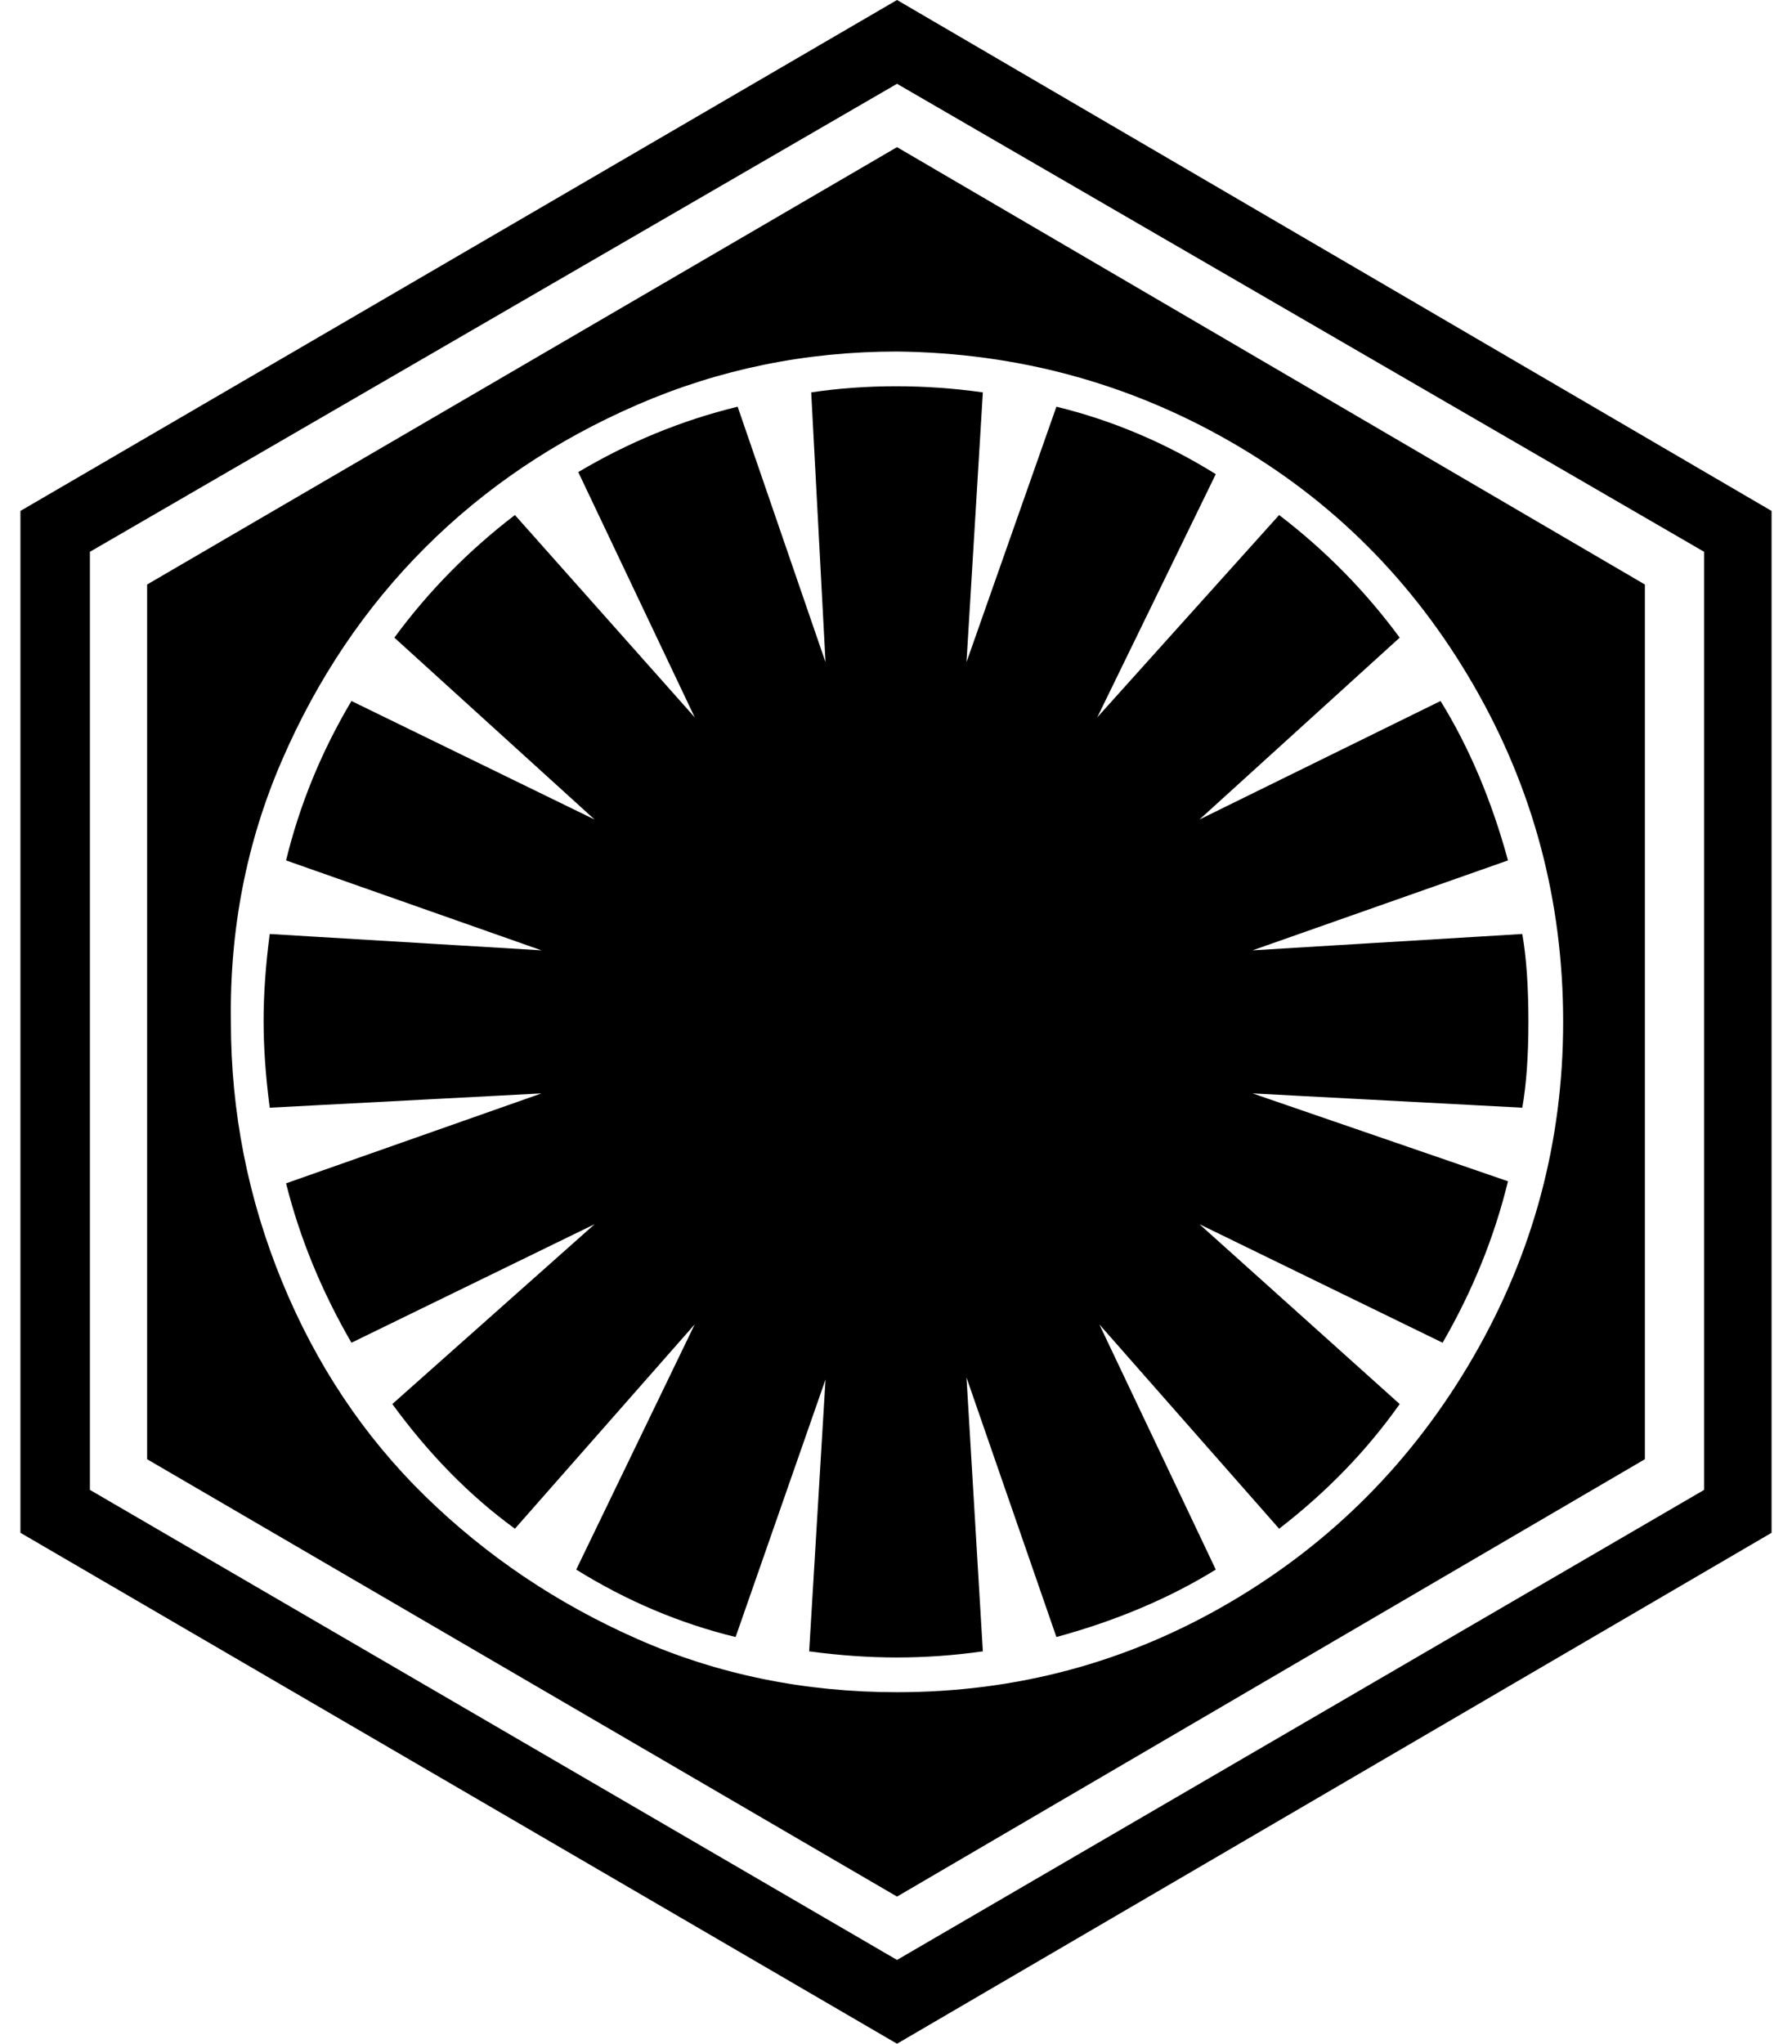
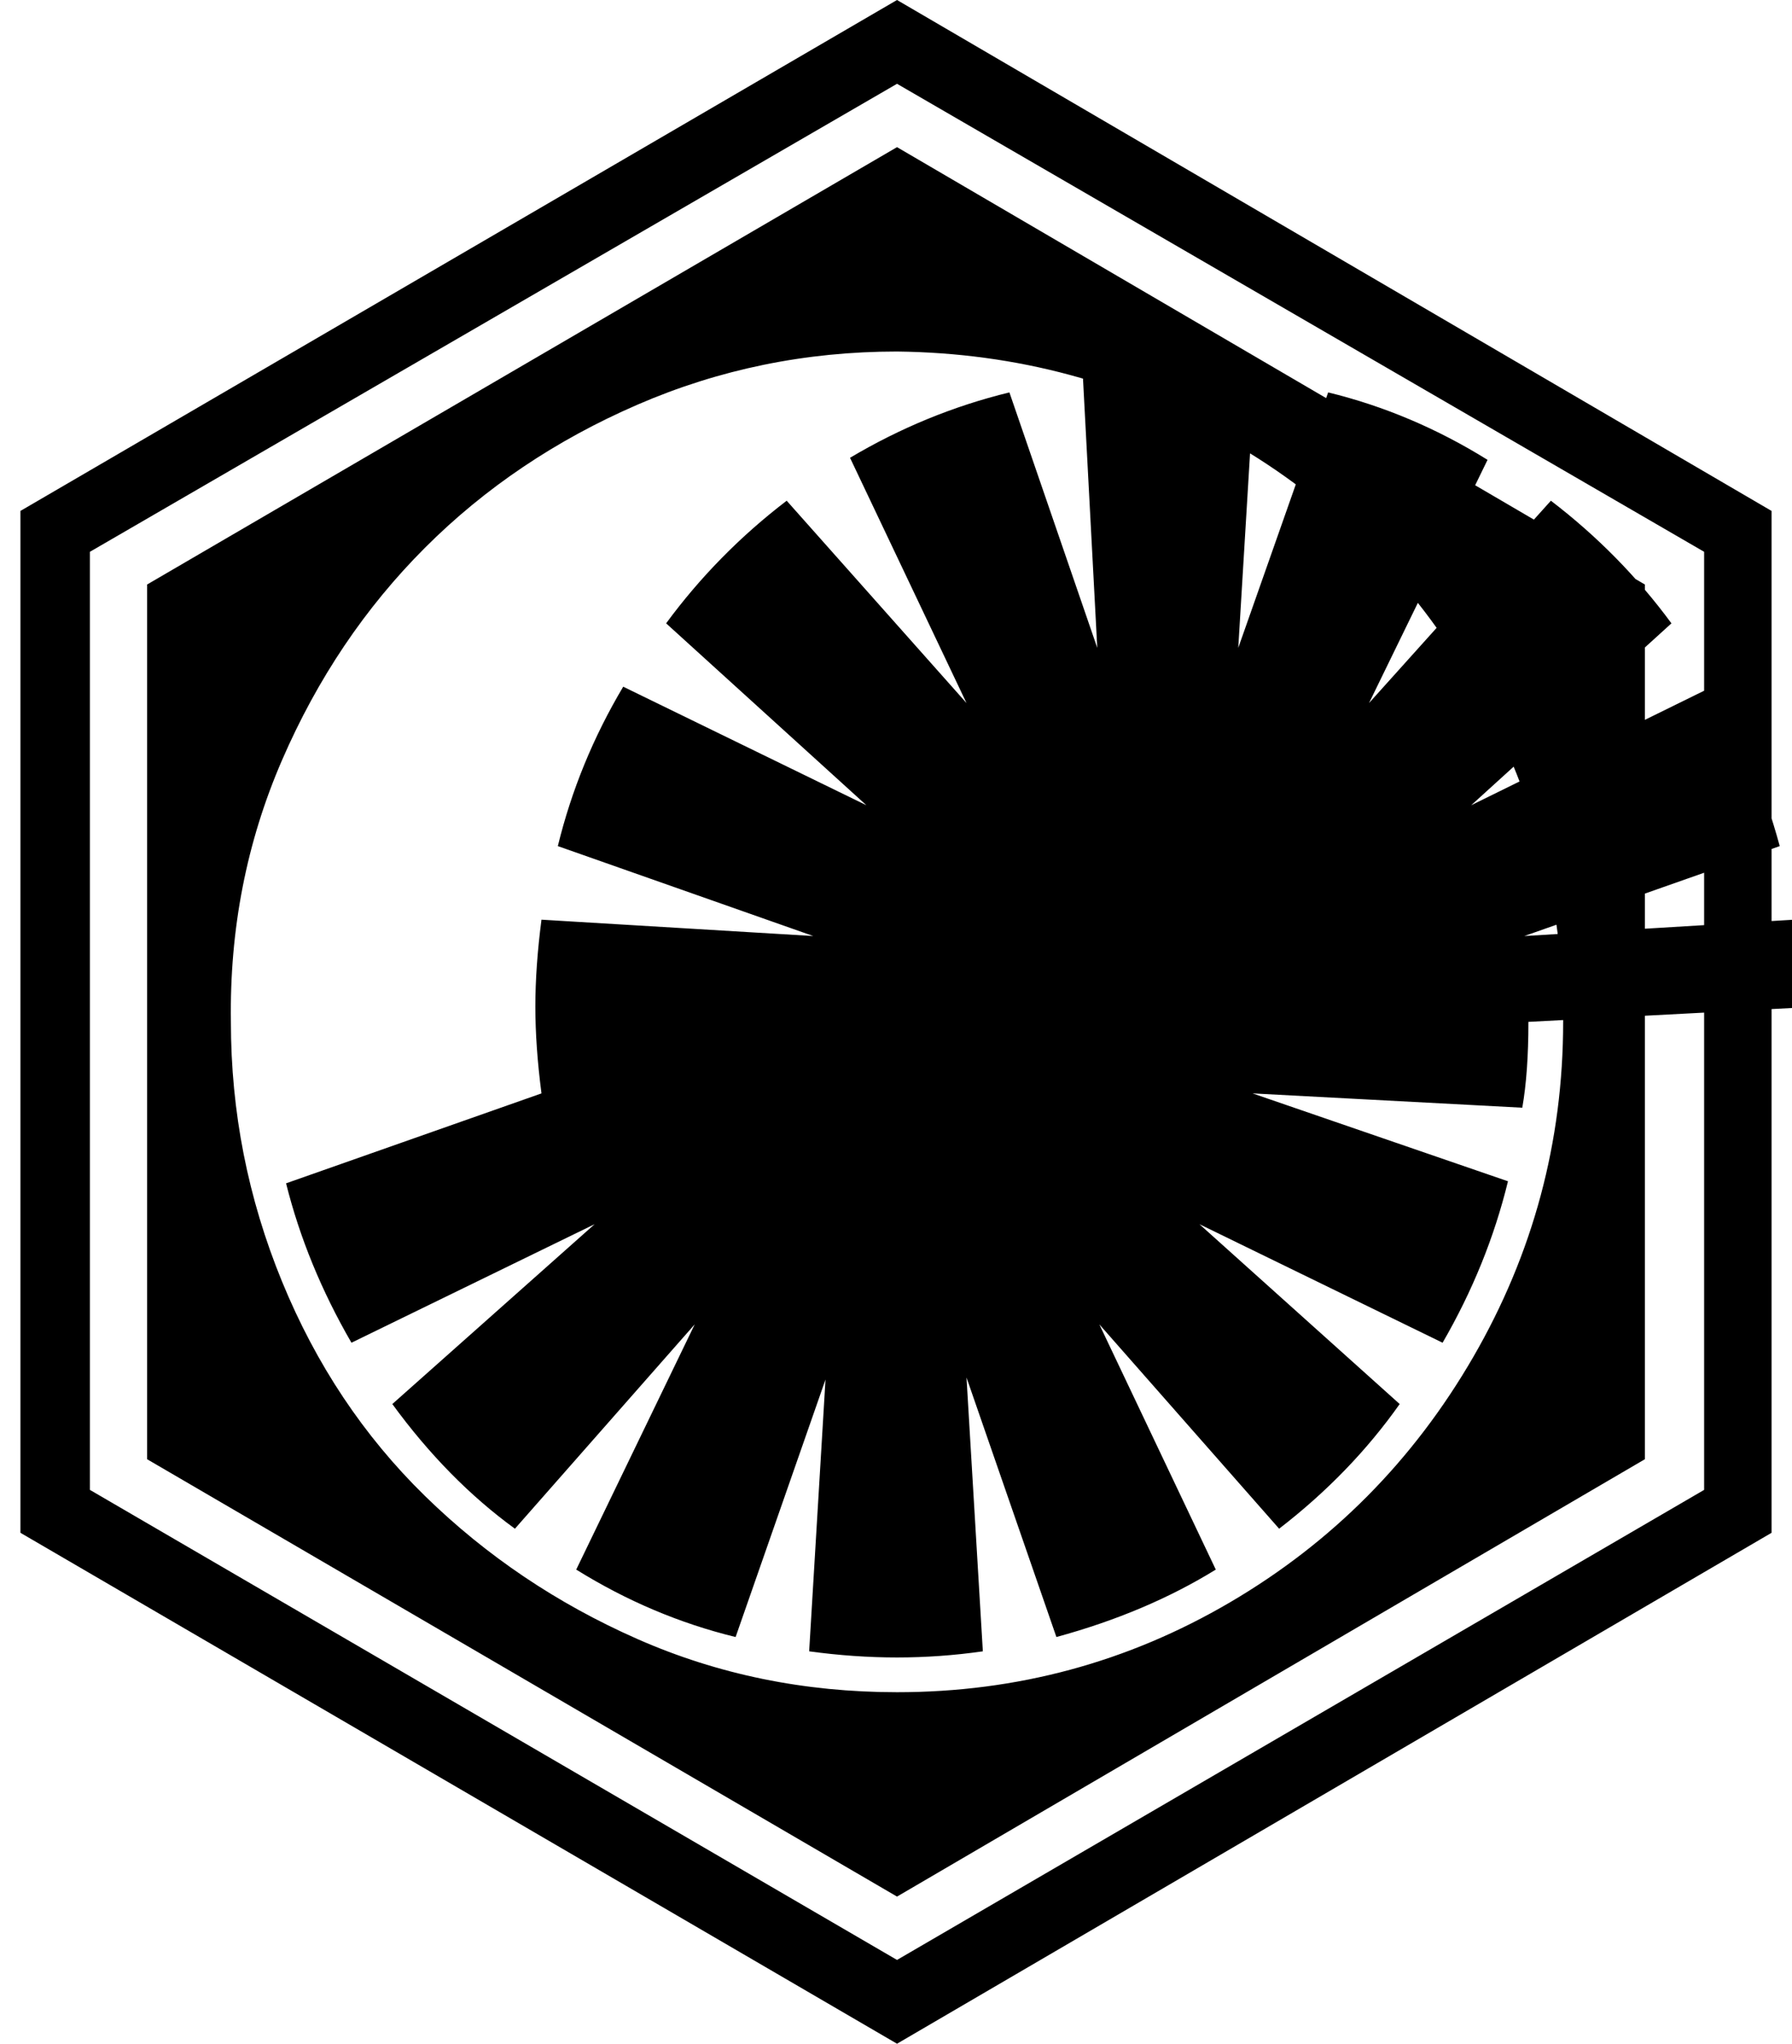
<svg xmlns="http://www.w3.org/2000/svg" version="1.1" viewBox="-10 0 877 1000">
-   <path fill="currentColor" d="M738 500q0 25 -3 42l-132 -7l125 43q-10 41 -32 79l-119 -58l98 88q-24 34 -59 61l-88 -100l57 120q-34 21 -78 33l-44 -127l8 134q-21 3 -42 3t-43 -3l8 -133l-44 126q-41 -10 -78 -33l58 -120l-88 100q-33 -24 -60 -61l99 -88l-119 58q-22 -38 -32 -78l125 -44l-133 7 q-3 -23 -3 -42.5t3 -42.5l133 8l-125 -44q10 -41 32 -78l119 58l-98 -89q25 -34 59 -60l88 99l-57 -120q37 -22 78 -32l43 125l-7 -132q20 -3 41.5 -3t42.5 3l-8 132l44 -125q41 10 78 33l-58 119l89 -99q34 26 59 60l-98 89l118 -58q21 34 33 78l-125 44l132 -8q3 17 3 43z M755 500q0 -89 -44 -165t-119 -119t-163 -44q-67 0 -127 26t-104 70t-70 104t-25 128q0 66 25 127t70 105t104 70t127 26q88 0 163 -44t119 -120t44 -164zM795 286v428l-366 214l-367 -214v-428l367 -214zM429 959l395 -230v-459l-395 -229l-395 229v459zM857 250v500 l-428 250l-429 -250v-500l429 -250z" />
+   <path fill="currentColor" d="M738 500q0 25 -3 42l-132 -7l125 43q-10 41 -32 79l-119 -58l98 88q-24 34 -59 61l-88 -100l57 120q-34 21 -78 33l-44 -127l8 134q-21 3 -42 3t-43 -3l8 -133l-44 126q-41 -10 -78 -33l58 -120l-88 100q-33 -24 -60 -61l99 -88l-119 58q-22 -38 -32 -78l125 -44q-3 -23 -3 -42.5t3 -42.5l133 8l-125 -44q10 -41 32 -78l119 58l-98 -89q25 -34 59 -60l88 99l-57 -120q37 -22 78 -32l43 125l-7 -132q20 -3 41.5 -3t42.5 3l-8 132l44 -125q41 10 78 33l-58 119l89 -99q34 26 59 60l-98 89l118 -58q21 34 33 78l-125 44l132 -8q3 17 3 43z M755 500q0 -89 -44 -165t-119 -119t-163 -44q-67 0 -127 26t-104 70t-70 104t-25 128q0 66 25 127t70 105t104 70t127 26q88 0 163 -44t119 -120t44 -164zM795 286v428l-366 214l-367 -214v-428l367 -214zM429 959l395 -230v-459l-395 -229l-395 229v459zM857 250v500 l-428 250l-429 -250v-500l429 -250z" />
</svg>